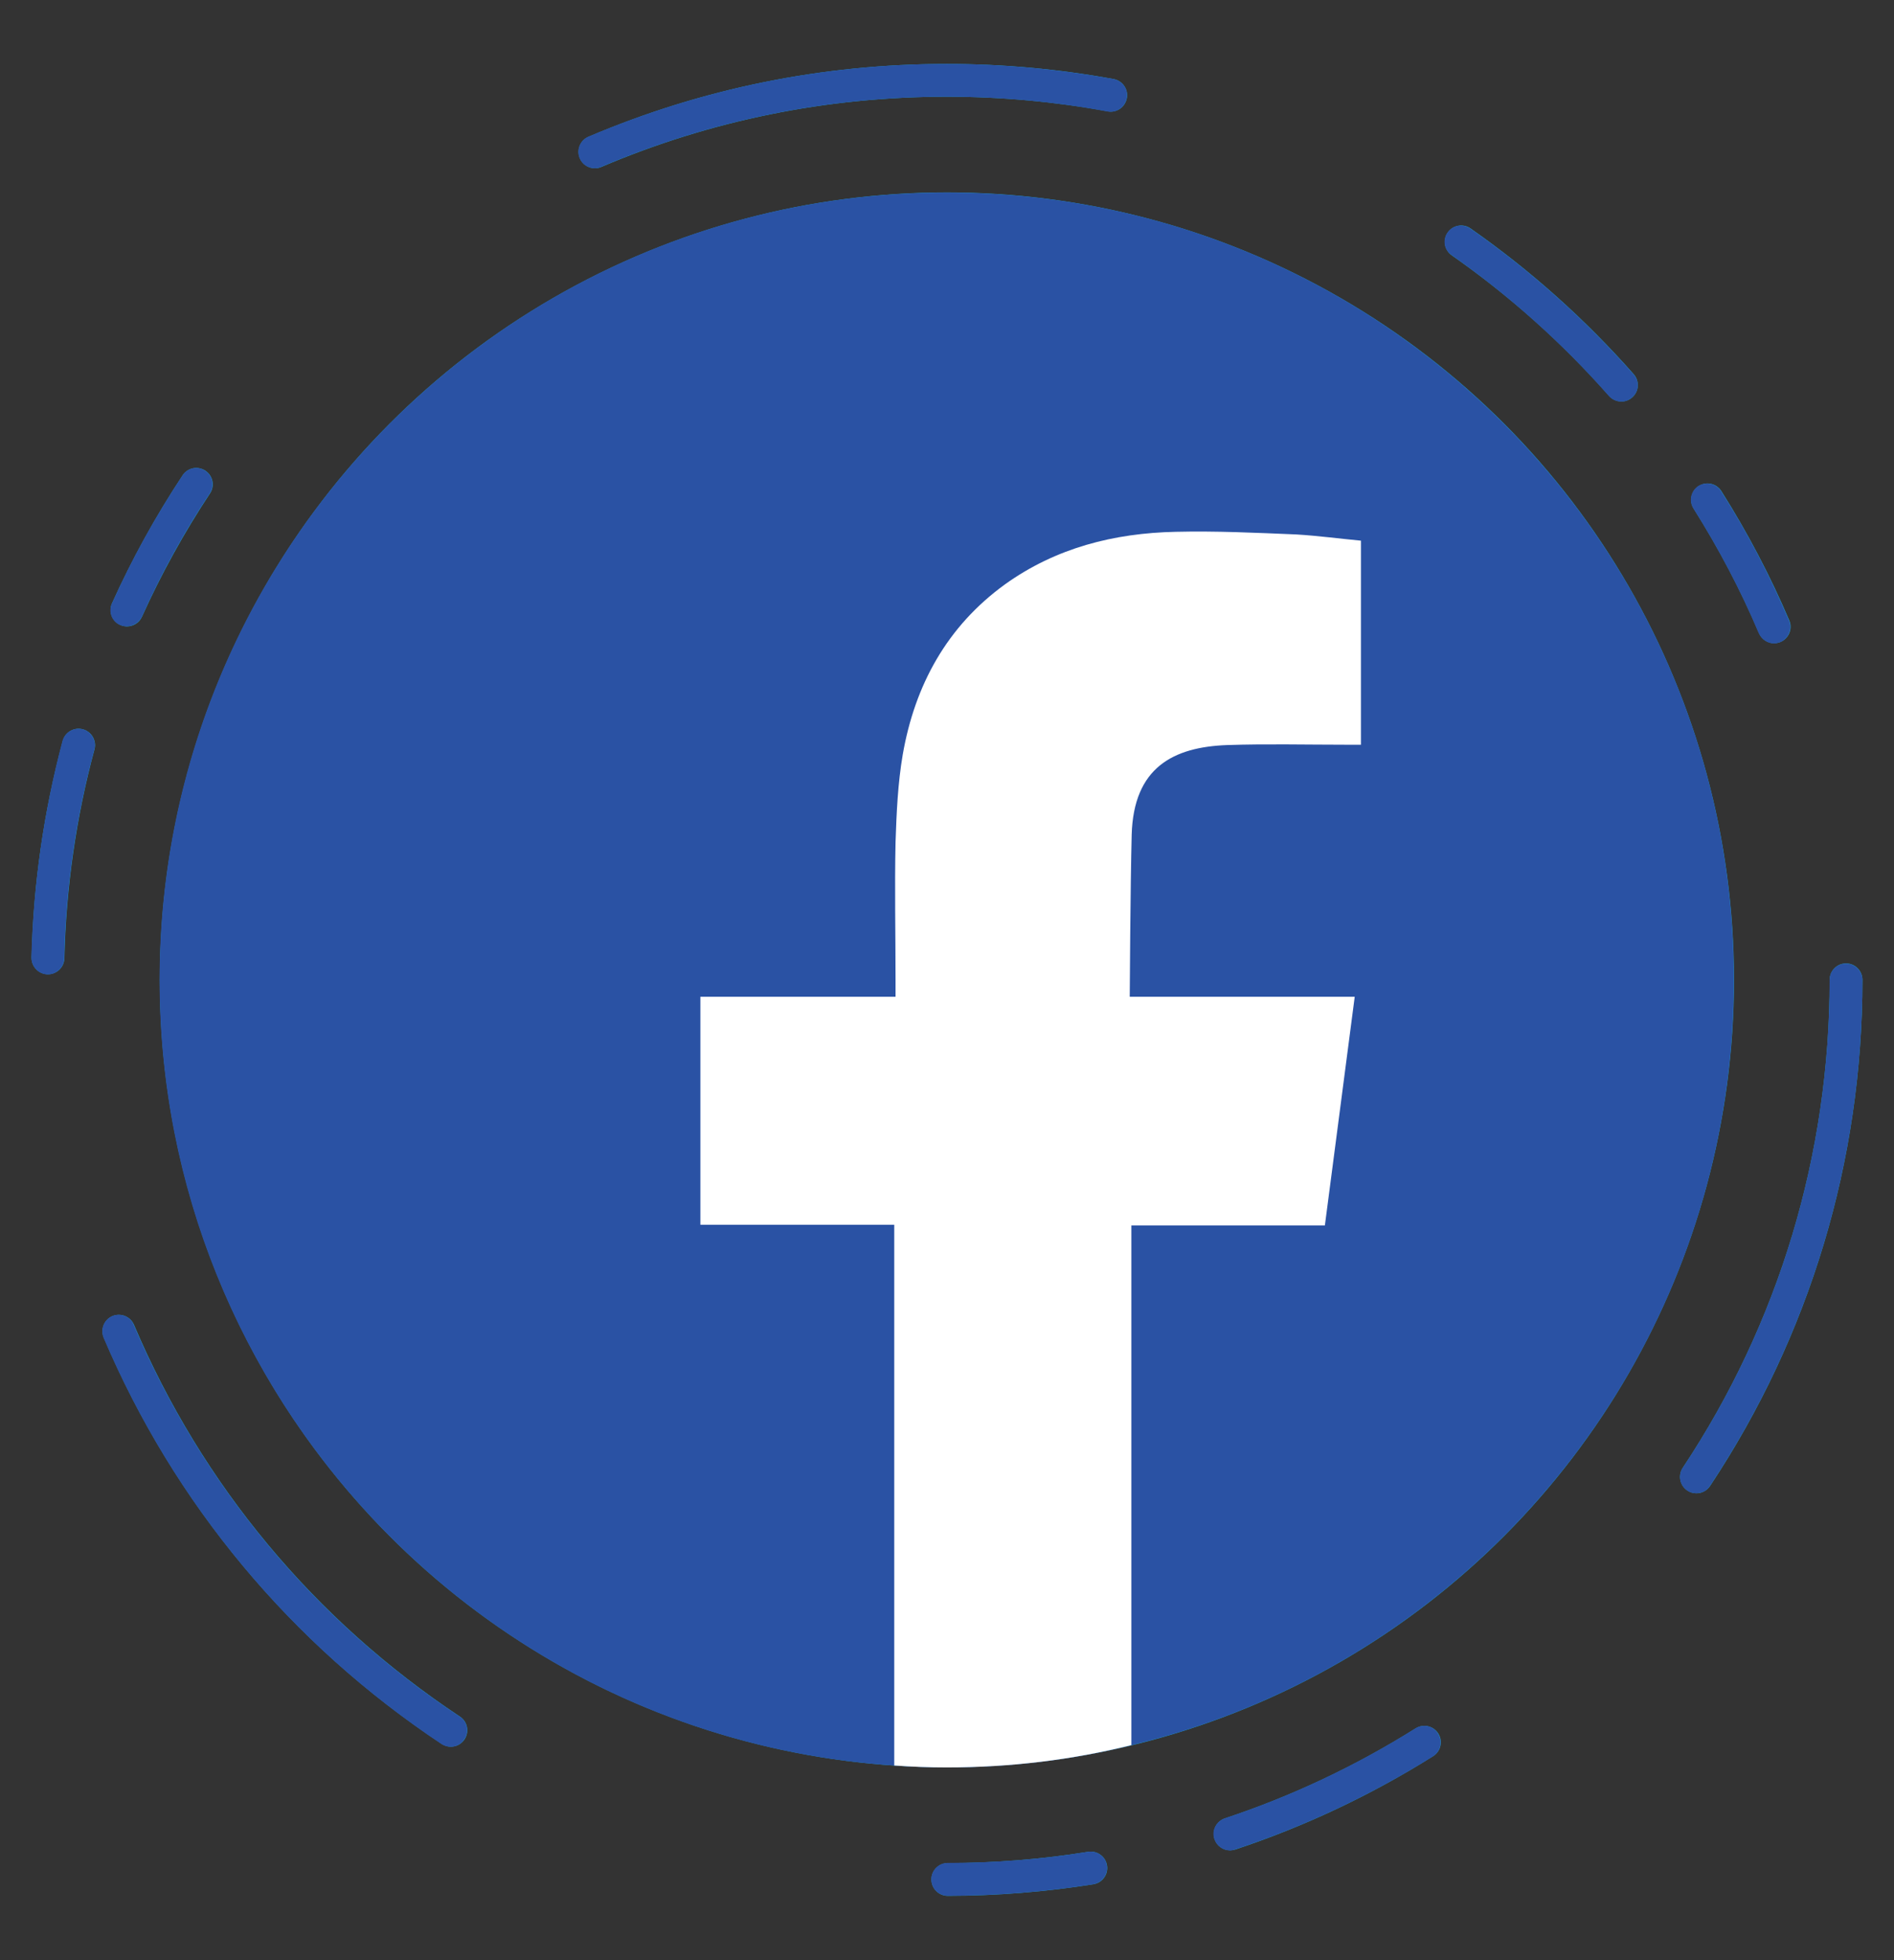
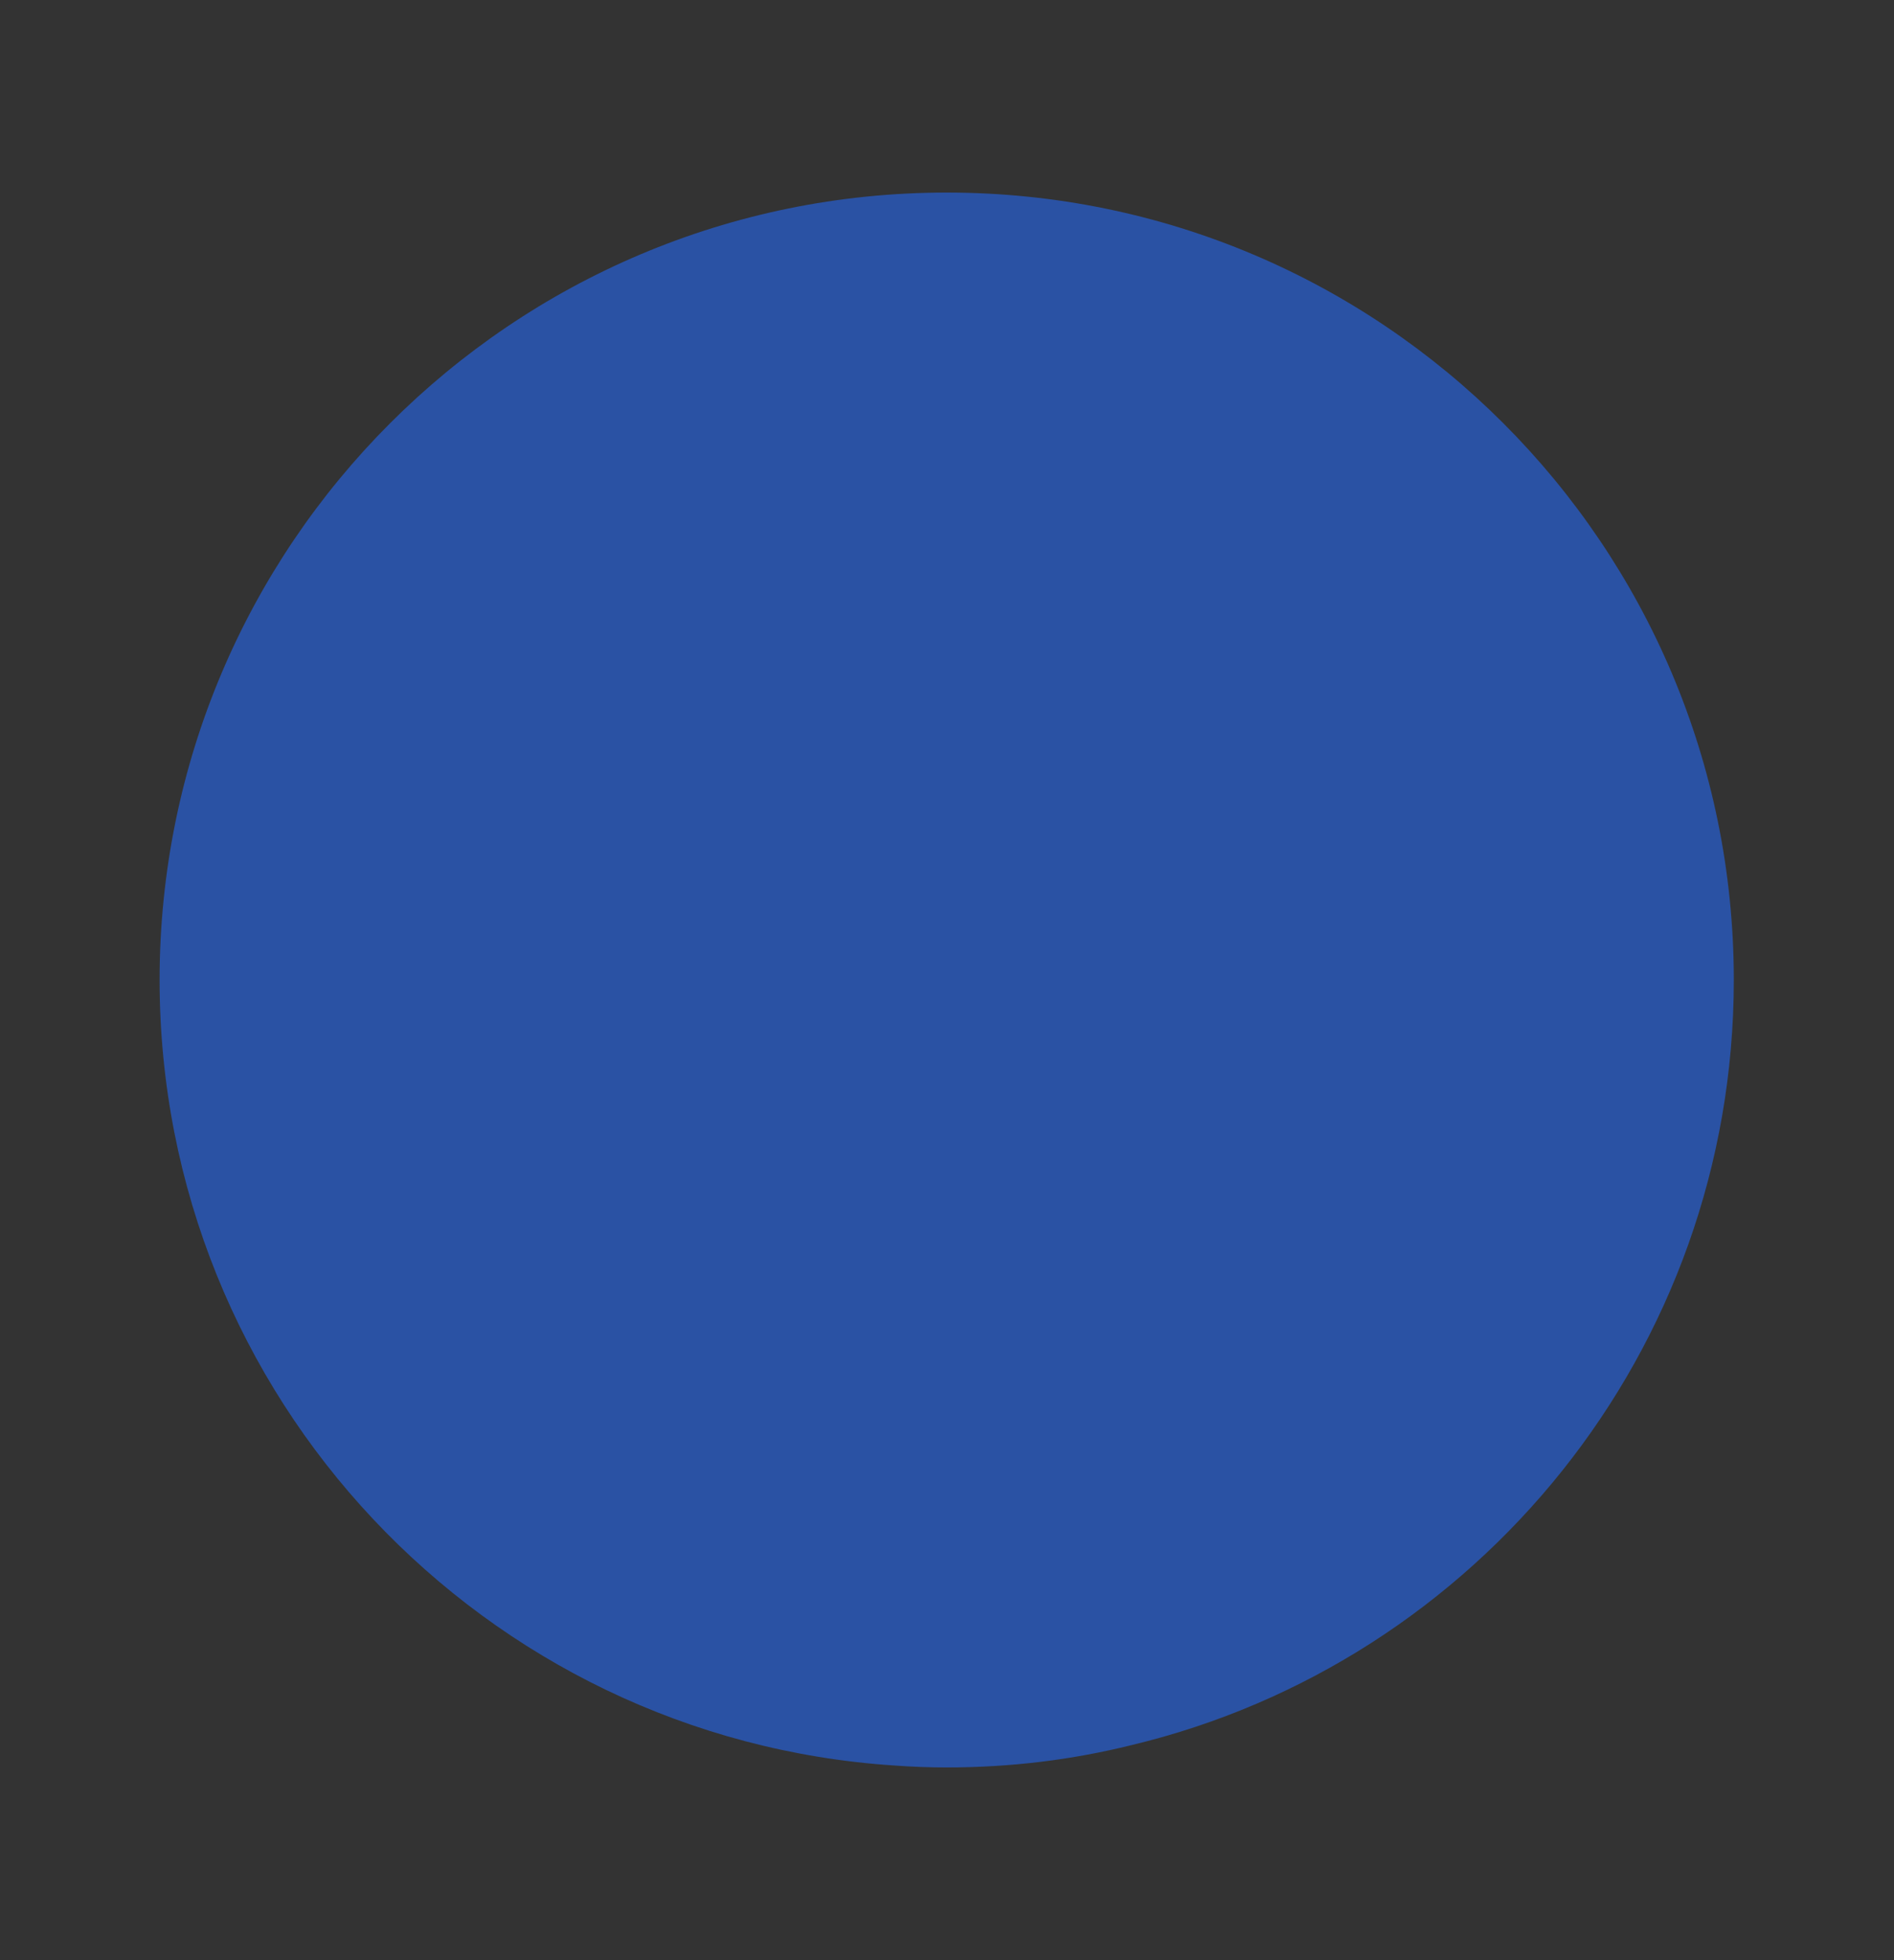
<svg xmlns="http://www.w3.org/2000/svg" version="1.1" id="Layer_1" x="0px" y="0px" width="60.25px" height="62.333px" viewBox="0 0 60.25 62.333" enable-background="new 0 0 60.25 62.333" xml:space="preserve">
  <rect x="0" y="0" width="60.25" height="62.333" fill="#333333" stroke="none" />
  <g>
    <g>
-       <circle fill="#1BA5D4" cx="30.121" cy="31.157" r="25.039" />
-       <path fill="#1BA5D4" d="M30.151,60.283c-0.288,0-0.521-0.233-0.521-0.521c-0.001-0.288,0.232-0.521,0.521-0.521    c1.5-0.002,3.002-0.123,4.465-0.359c0.284-0.045,0.553,0.148,0.599,0.433s-0.147,0.552-0.433,0.599    C33.264,60.156,31.706,60.281,30.151,60.283L30.151,60.283z M39.13,58.835c-0.219,0-0.422-0.138-0.495-0.357    c-0.09-0.273,0.058-0.568,0.332-0.659c2.123-0.704,4.165-1.667,6.066-2.861c0.246-0.154,0.566-0.08,0.72,0.164    s0.08,0.566-0.164,0.719c-1.973,1.239-4.091,2.238-6.294,2.969C39.239,58.826,39.185,58.835,39.13,58.835z M14.342,55.54    c-0.099,0-0.199-0.028-0.287-0.087c-4.793-3.176-8.512-7.644-10.753-12.92c-0.113-0.266,0.011-0.571,0.276-0.685    c0.262-0.11,0.571,0.011,0.684,0.276c2.161,5.088,5.746,9.396,10.369,12.459c0.24,0.159,0.306,0.482,0.146,0.723    C14.678,55.458,14.512,55.54,14.342,55.54z M53.965,47.482c-0.099,0-0.198-0.028-0.287-0.087c-0.24-0.159-0.306-0.483-0.146-0.724    c3.057-4.602,4.672-9.967,4.672-15.515c0-0.288,0.232-0.522,0.521-0.522c0.288,0,0.521,0.234,0.521,0.522    c0,5.754-1.676,11.317-4.846,16.092C54.3,47.4,54.135,47.482,53.965,47.482z M1.526,30.979c-0.004,0-0.008,0-0.013,0    c-0.287-0.008-0.516-0.246-0.509-0.535c0.056-2.333,0.391-4.65,0.993-6.887c0.074-0.278,0.359-0.443,0.64-0.367    c0.278,0.075,0.442,0.361,0.368,0.64c-0.582,2.155-0.903,4.39-0.957,6.64C2.041,30.753,1.809,30.979,1.526,30.979z M56.438,20.453    c-0.203,0-0.396-0.119-0.48-0.317c-0.583-1.368-1.283-2.701-2.081-3.963c-0.154-0.243-0.081-0.565,0.162-0.72    c0.244-0.154,0.566-0.08,0.719,0.162c0.828,1.309,1.555,2.692,2.16,4.111c0.113,0.265-0.011,0.571-0.274,0.685    C56.575,20.439,56.506,20.453,56.438,20.453z M4.039,19.918c-0.071,0-0.145-0.016-0.214-0.047    c-0.263-0.118-0.379-0.428-0.261-0.689c0.636-1.408,1.392-2.776,2.246-4.068c0.158-0.241,0.482-0.307,0.723-0.147    s0.306,0.482,0.147,0.723c-0.824,1.246-1.553,2.565-2.165,3.923C4.429,19.804,4.238,19.918,4.039,19.918z M51.579,12.766    c-0.144,0-0.288-0.059-0.392-0.176c-1.482-1.682-3.166-3.186-5.004-4.471c-0.236-0.164-0.294-0.49-0.129-0.726    s0.49-0.295,0.726-0.129c1.906,1.331,3.652,2.891,5.19,4.635c0.19,0.216,0.17,0.546-0.047,0.736    C51.825,12.723,51.702,12.766,51.579,12.766z M18.925,5.35c-0.202,0-0.396-0.118-0.479-0.316c-0.113-0.266,0.01-0.572,0.275-0.685    c3.61-1.537,7.445-2.316,11.4-2.316c1.782,0,3.566,0.162,5.305,0.481c0.283,0.053,0.472,0.324,0.42,0.607    c-0.053,0.283-0.324,0.475-0.607,0.419c-1.677-0.308-3.398-0.465-5.117-0.465c-3.813,0-7.512,0.751-10.992,2.233    C19.062,5.337,18.993,5.35,18.925,5.35z" />
-     </g>
-     <path fill-rule="evenodd" clip-rule="evenodd" fill="#FFFFFF" d="M25.527,39.032c-3.121-0.109-5.07-2.349-5.587-4.167   c0.868,0.164,1.724,0.132,2.574-0.078c0.021-0.004,0.044-0.02,0.086-0.039c-1.689-0.393-2.994-1.297-3.899-2.755   c-0.602-0.969-0.889-2.028-0.88-3.193c0.844,0.451,1.726,0.703,2.672,0.728c-1.271-0.915-2.122-2.111-2.472-3.642   c-0.346-1.528-0.121-2.979,0.645-4.349c3.251,3.828,7.366,5.928,12.384,6.273c-0.035-0.237-0.071-0.447-0.097-0.656   c-0.166-1.413,0.115-2.731,0.879-3.927c0.954-1.498,2.318-2.429,4.071-2.714c2.019-0.332,3.782,0.244,5.257,1.674   c0.099,0.096,0.181,0.127,0.319,0.096c1.233-0.269,2.397-0.713,3.493-1.344c0.025-0.015,0.052-0.029,0.078-0.041   c0.006-0.004,0.016-0.003,0.041-0.003c-0.476,1.397-1.341,2.473-2.571,3.267c1.163-0.127,2.272-0.436,3.343-0.898   c0.01,0.01,0.018,0.02,0.024,0.026c-0.229,0.302-0.451,0.608-0.689,0.9c-0.638,0.786-1.369,1.476-2.184,2.074   c-0.068,0.051-0.102,0.101-0.099,0.188c0.033,0.891-0.002,1.781-0.112,2.667c-0.231,1.865-0.751,3.646-1.547,5.346   c-0.823,1.755-1.896,3.341-3.245,4.733c-2.287,2.364-5.043,3.89-8.252,4.598c-1.101,0.242-2.218,0.365-3.345,0.398   c-3.462,0.102-6.663-0.76-9.608-2.579c-0.037-0.022-0.075-0.049-0.141-0.092c2.096,0.226,4.088-0.043,6.006-0.828   C23.69,40.279,24.634,39.732,25.527,39.032z" />
+       </g>
  </g>
  <g>
    <g>
      <path fill="#2A52A4" d="M55.154,31.161c0,11.801-8.168,21.701-19.164,24.33C34.102,55.96,32.14,56.2,30.115,56.2    c-0.562,0-1.115-0.021-1.668-0.062C15.395,55.282,5.077,44.422,5.077,31.161c0-13.834,11.216-25.038,25.039-25.038    C43.939,6.123,55.154,17.327,55.154,31.161z" />
-       <path fill="#2A52A4" d="M35.416,2.513C33.684,2.2,31.9,2.033,30.115,2.033c-3.953,0-7.792,0.782-11.403,2.315    c-0.26,0.115-0.386,0.418-0.271,0.689c0.083,0.197,0.271,0.312,0.479,0.312c0.062,0,0.136-0.01,0.198-0.041    c3.484-1.482,7.177-2.233,10.996-2.233c1.723,0,3.443,0.157,5.113,0.47c0.291,0.053,0.562-0.136,0.615-0.428    C35.896,2.837,35.707,2.565,35.416,2.513z M51.963,11.902c-1.535-1.742-3.287-3.308-5.186-4.632    c-0.24-0.167-0.564-0.115-0.73,0.125c-0.168,0.24-0.104,0.563,0.136,0.72c1.836,1.294,3.516,2.796,4.997,4.476    c0.104,0.115,0.25,0.178,0.396,0.178c0.125,0,0.24-0.042,0.344-0.136C52.14,12.445,52.16,12.122,51.963,11.902z M6.527,14.97    c-0.24-0.167-0.564-0.094-0.72,0.146c-0.855,1.293-1.617,2.66-2.243,4.068c-0.125,0.261-0.01,0.574,0.25,0.688    c0.073,0.032,0.146,0.042,0.219,0.042c0.198,0,0.386-0.115,0.48-0.303c0.605-1.355,1.335-2.682,2.16-3.922    C6.83,15.45,6.767,15.126,6.527,14.97z M56.907,19.728c-0.604-1.42-1.325-2.807-2.159-4.111c-0.146-0.239-0.47-0.312-0.721-0.166    c-0.239,0.156-0.312,0.479-0.156,0.719c0.793,1.264,1.502,2.599,2.076,3.965c0.094,0.198,0.281,0.324,0.48,0.324    c0.072,0,0.146-0.021,0.209-0.042C56.896,20.302,57.021,19.988,56.907,19.728z M2.636,23.19c-0.282-0.072-0.563,0.084-0.647,0.365    c-0.595,2.244-0.928,4.56-0.991,6.887c0,0.291,0.22,0.531,0.512,0.542h0.01c0.282,0,0.512-0.229,0.522-0.511    c0.052-2.254,0.375-4.486,0.96-6.646C3.074,23.556,2.907,23.265,2.636,23.19z M58.723,30.64c-0.293,0-0.521,0.23-0.521,0.521    c0,5.541-1.617,10.913-4.674,15.514c-0.156,0.24-0.094,0.564,0.146,0.721c0.082,0.062,0.188,0.083,0.281,0.083    c0.178,0,0.344-0.073,0.438-0.229c3.172-4.768,4.852-10.339,4.852-16.088C59.244,30.87,59.004,30.64,58.723,30.64z M14.623,54.583    c-4.622-3.057-8.2-7.365-10.37-12.457c-0.104-0.271-0.417-0.385-0.678-0.281c-0.271,0.115-0.386,0.428-0.282,0.689    c2.243,5.278,5.967,9.744,10.756,12.926c0.083,0.052,0.188,0.083,0.292,0.083c0.167,0,0.334-0.083,0.428-0.239    C14.936,55.063,14.863,54.739,14.623,54.583z M45.744,55.126c-0.146-0.25-0.469-0.323-0.72-0.167    c-1.899,1.189-3.944,2.159-6.062,2.858c-0.271,0.094-0.428,0.387-0.334,0.657c0.073,0.22,0.281,0.365,0.5,0.365    c0.053,0,0.105-0.011,0.158-0.031c2.211-0.73,4.329-1.731,6.301-2.963C45.828,55.689,45.9,55.366,45.744,55.126z M34.613,58.882    c-1.461,0.24-2.964,0.354-4.467,0.354c-0.291,0-0.521,0.24-0.521,0.521c0,0.292,0.23,0.522,0.521,0.522    c1.555,0,3.109-0.125,4.633-0.365c0.281-0.053,0.48-0.313,0.428-0.605C35.166,59.028,34.895,58.84,34.613,58.882z" />
    </g>
-     <path fill-rule="evenodd" clip-rule="evenodd" fill="#FFFFFF" d="M36,26.54c-0.041,1.555-0.062,5.154-0.062,5.154s4.017,0,5.77,0   h1.387c-0.322,2.482-0.636,4.871-0.949,7.271H35.99v16.525C34.102,55.96,32.14,56.2,30.115,56.2c-0.562,0-1.115-0.021-1.668-0.062   V38.944h-6.167v-7.25h6.208v-0.543c0-1.461-0.031-2.911,0-4.371c0.031-0.93,0.072-1.868,0.229-2.786   c0.386-2.212,1.409-4.079,3.255-5.415c1.617-1.158,3.464-1.627,5.426-1.669c1.283-0.031,2.556,0.031,3.839,0.084   c0.698,0.042,1.397,0.136,2.056,0.198v6.488h-0.512c-1.252,0-2.494-0.031-3.745,0.011C37.325,23.755,36.062,24.401,36,26.54z" />
  </g>
</svg>